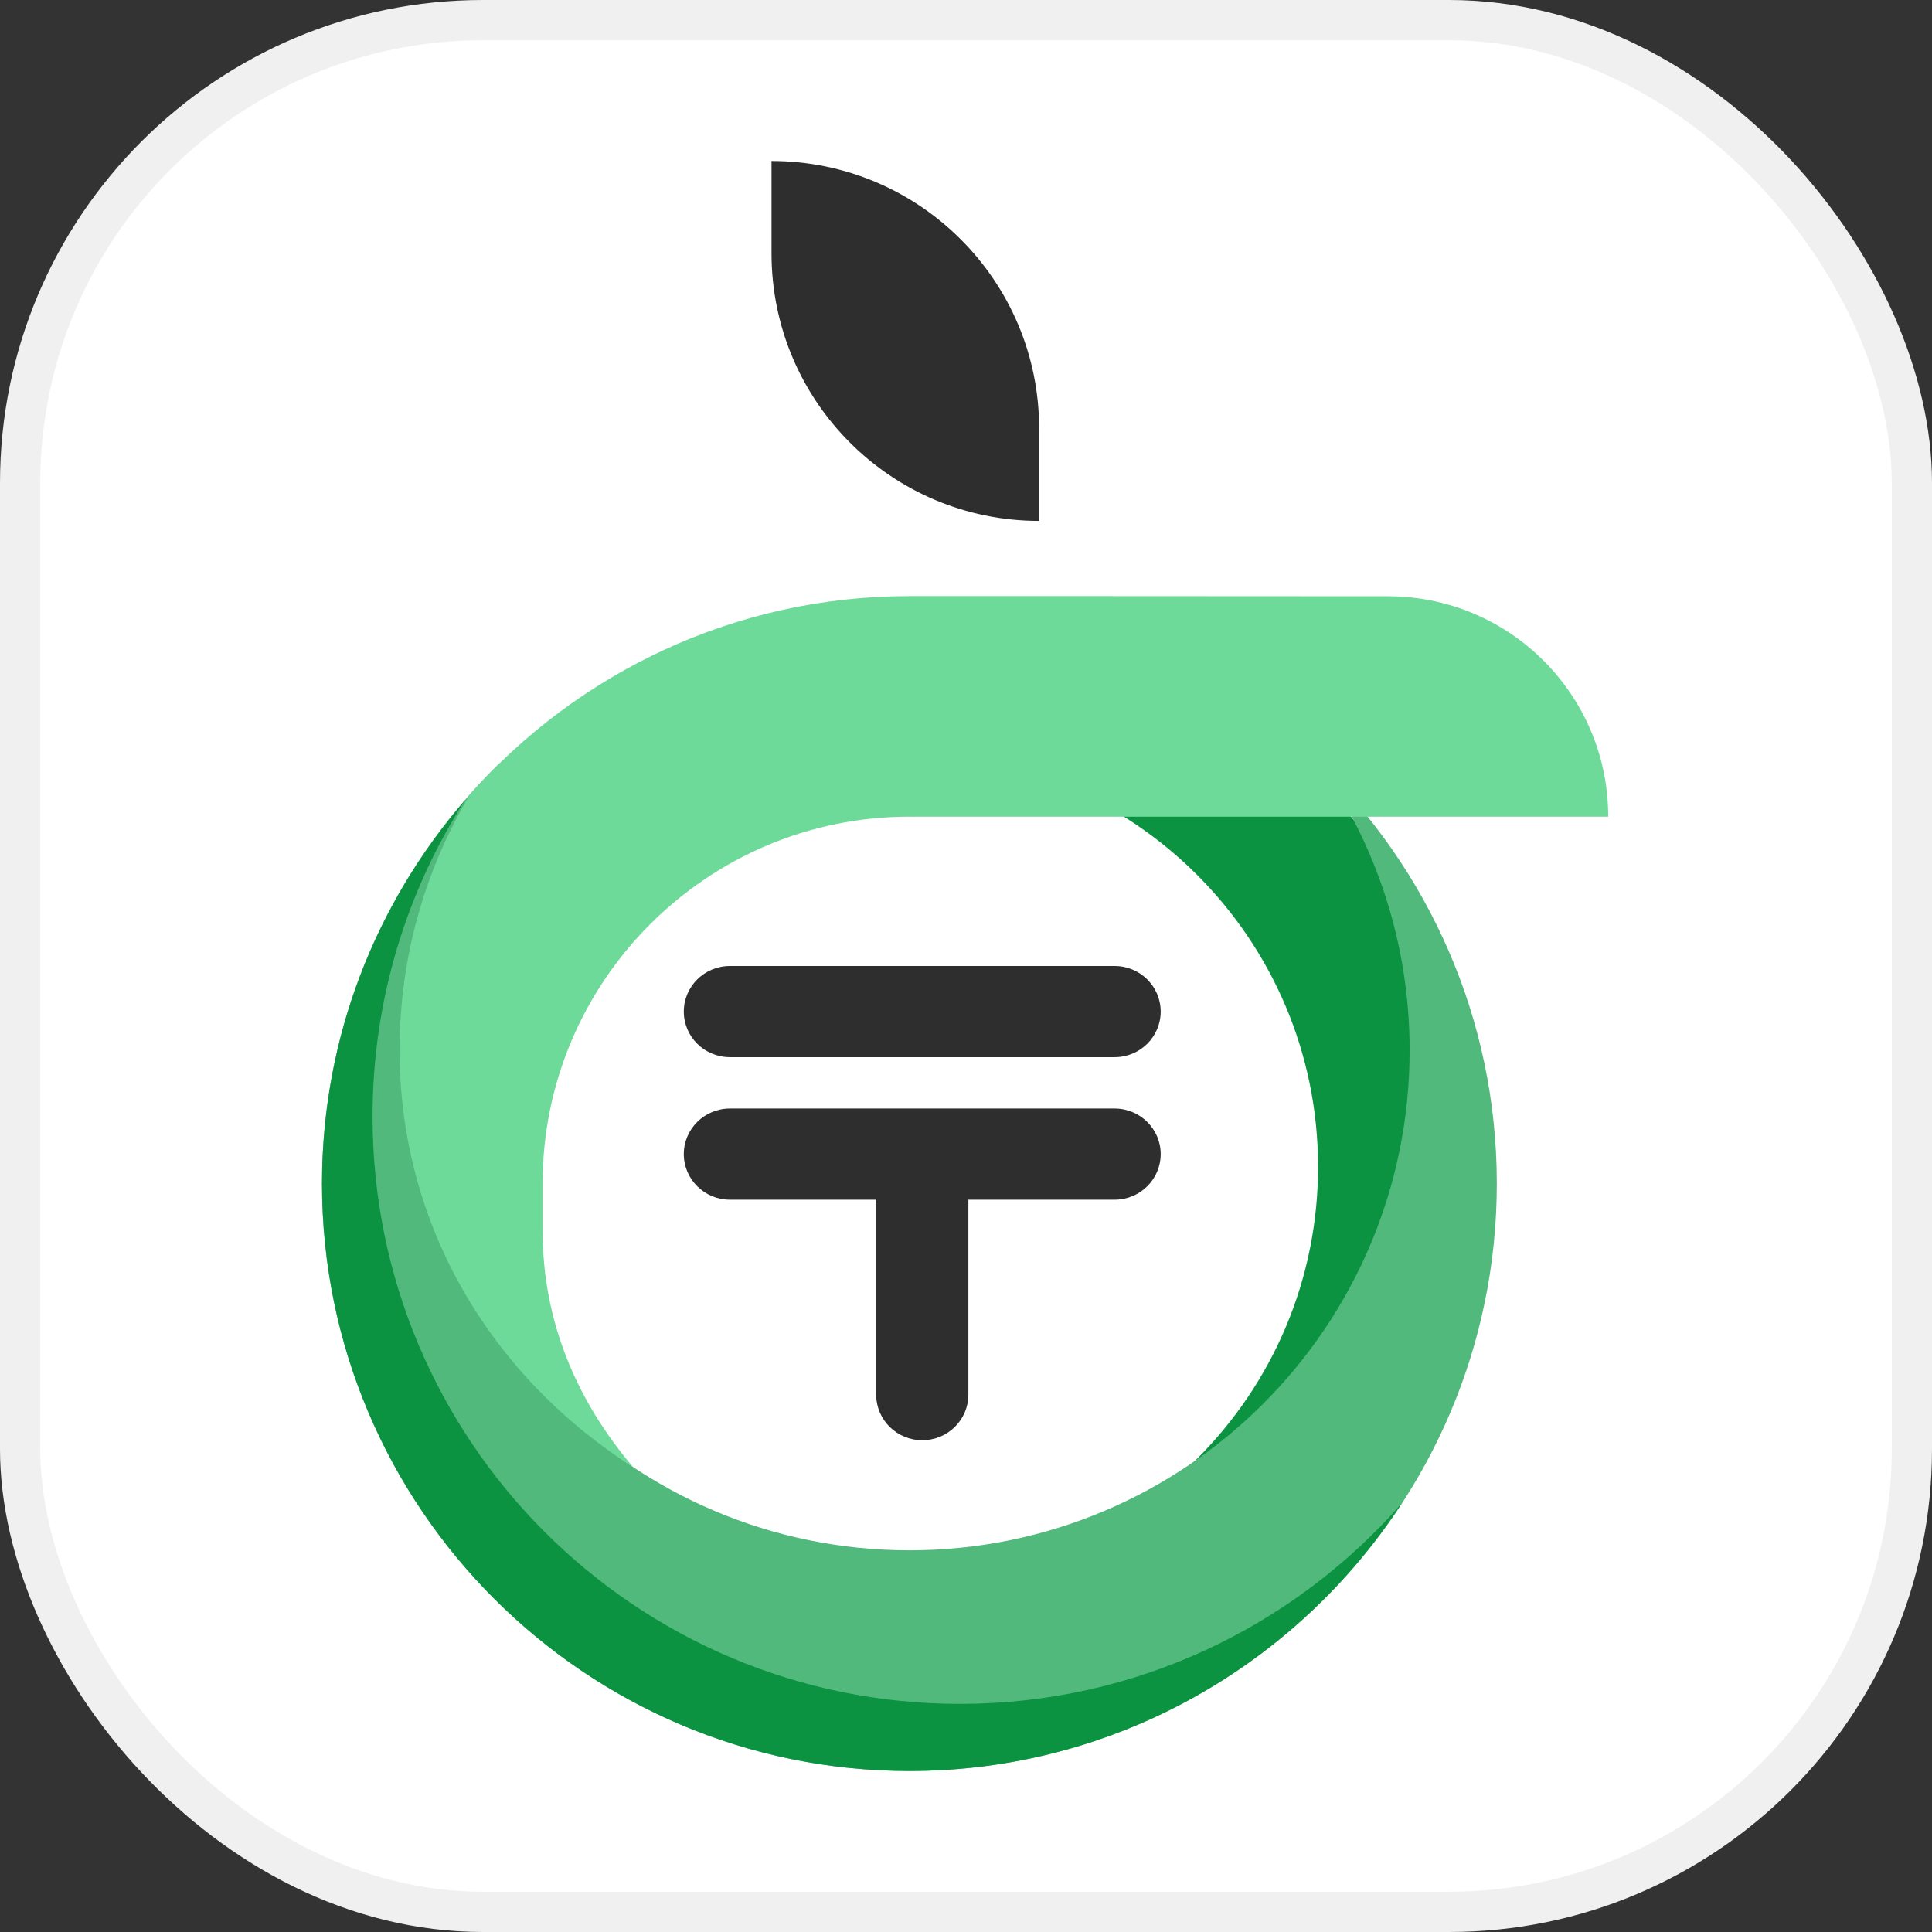
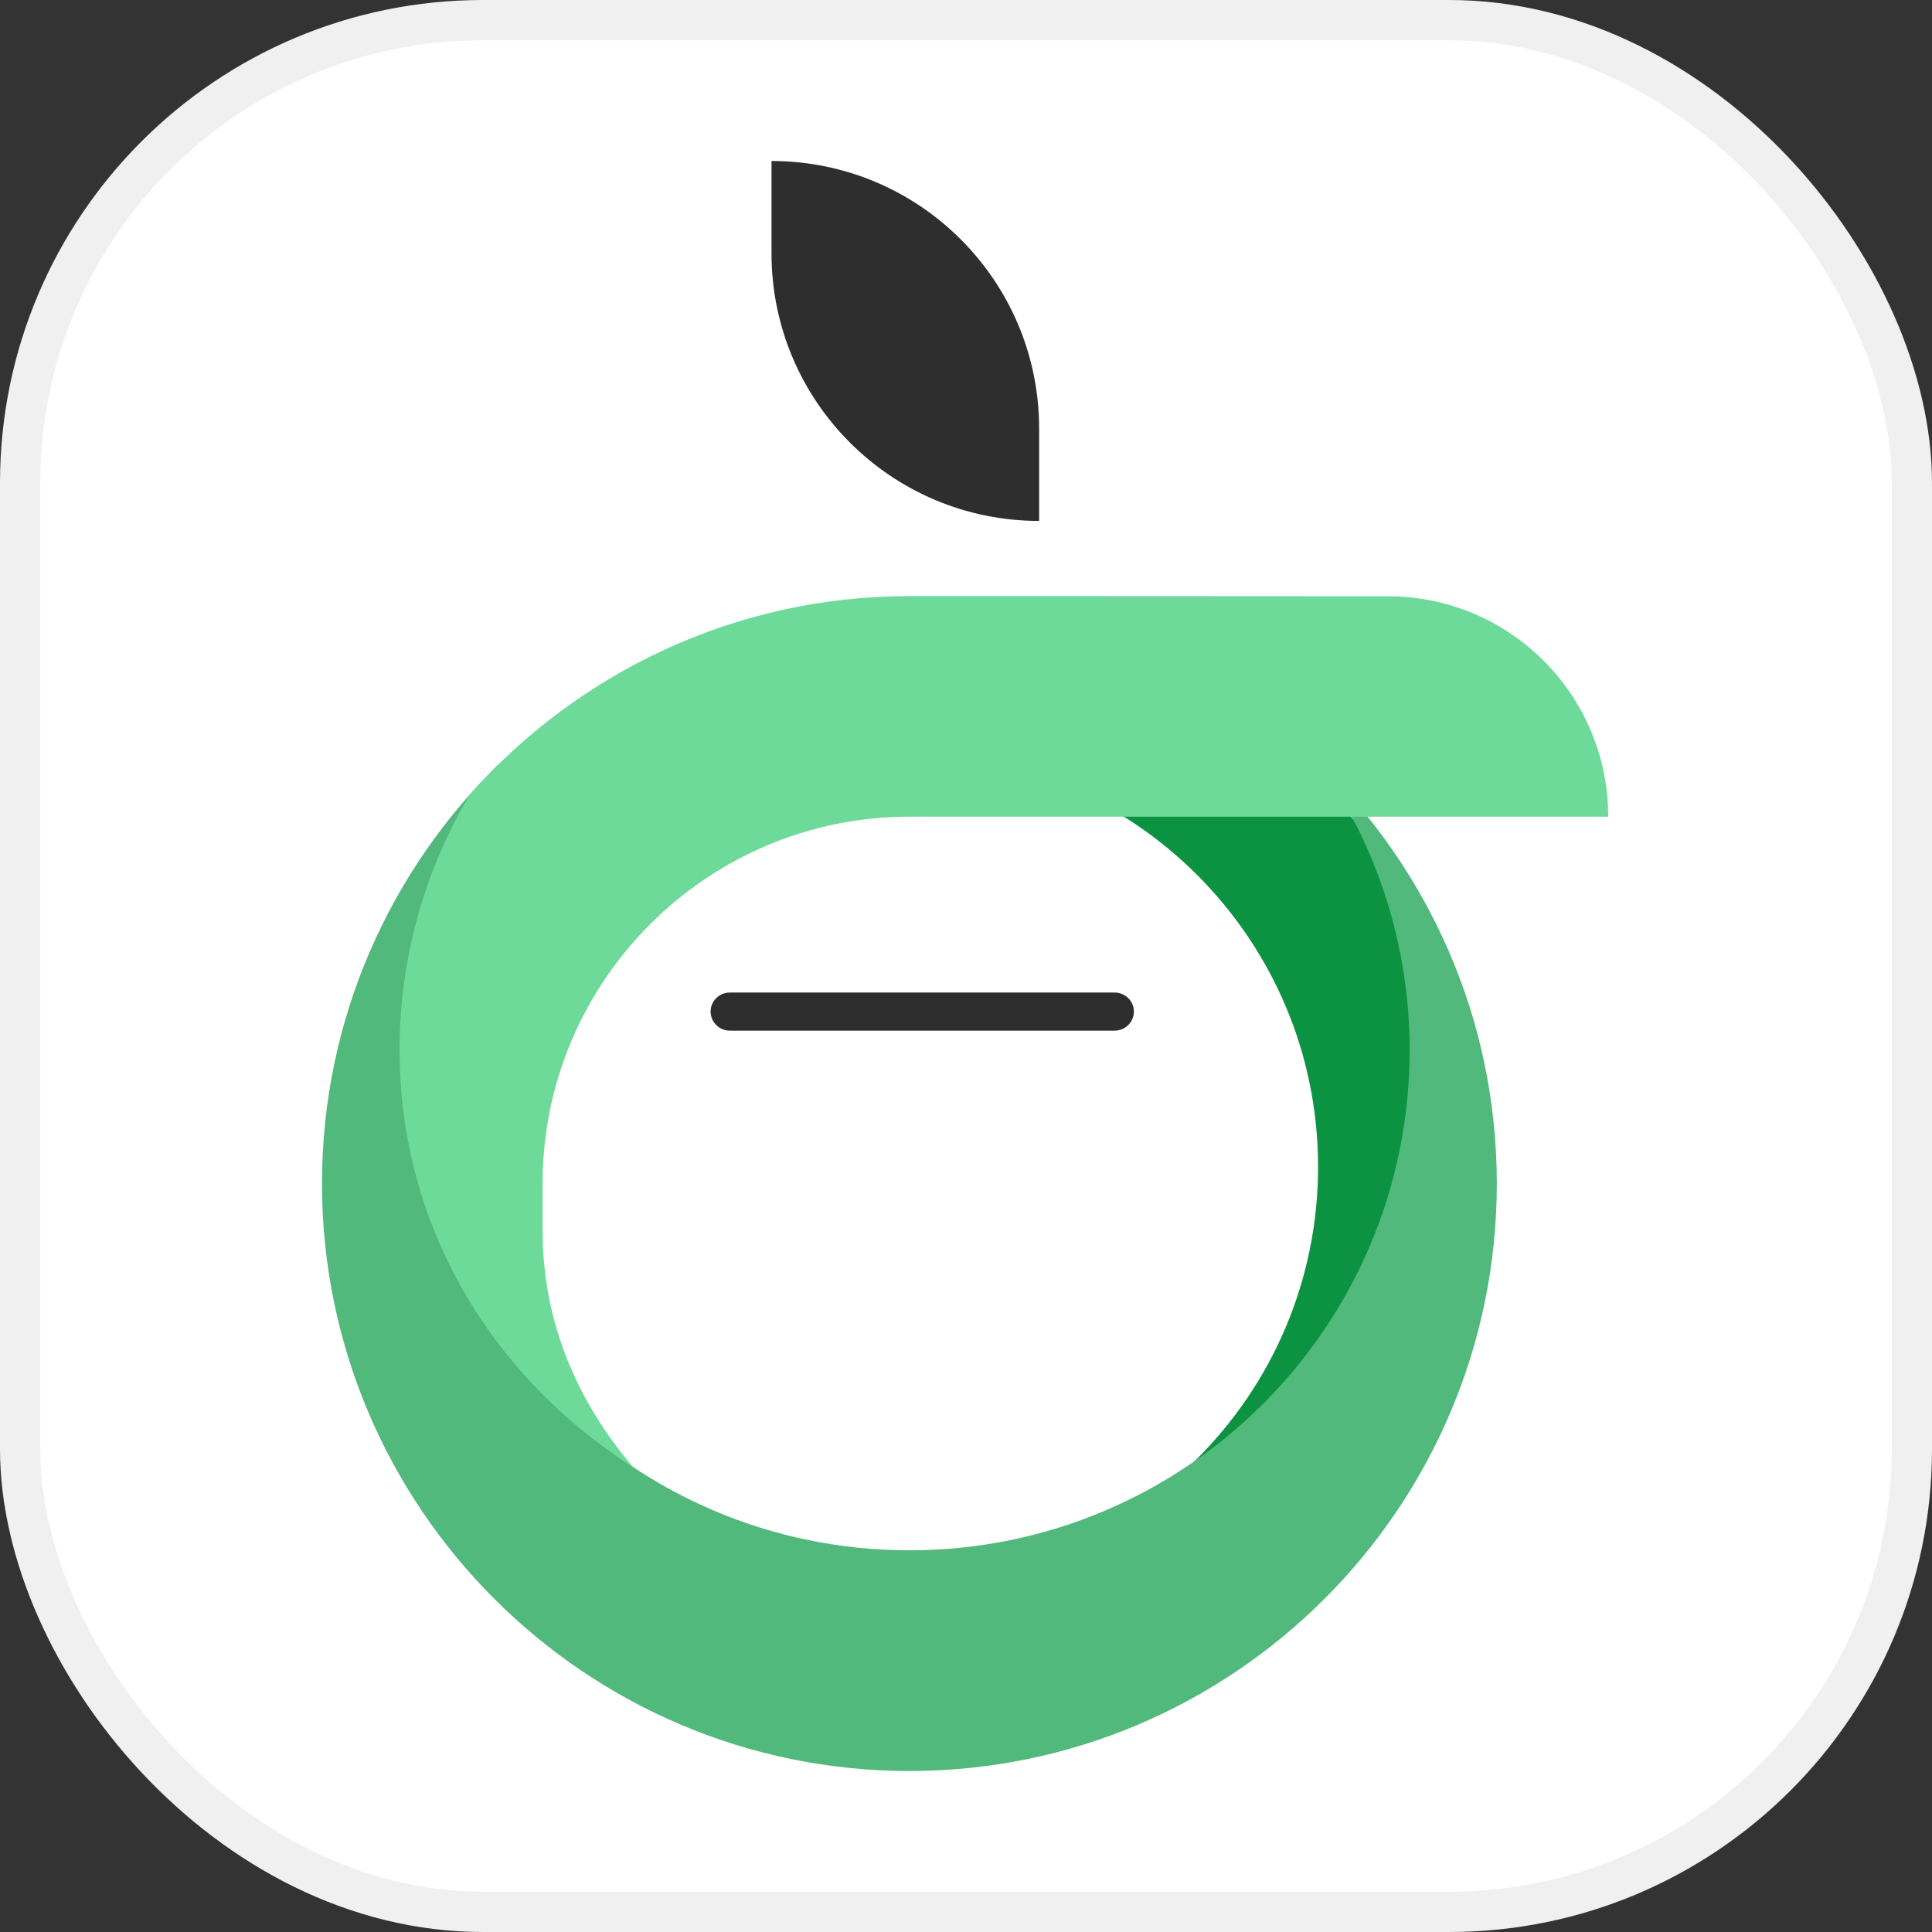
<svg xmlns="http://www.w3.org/2000/svg" width="48" height="48" viewBox="0 0 48 48" fill="none">
  <rect x="0" y="0" width="48" height="48" fill="#333333" stroke="none" />
  <rect x="0.5" y="0.5" width="47" height="47" rx="11.5" fill="white" />
  <rect x="0.5" y="0.5" width="47" height="47" rx="11.5" stroke="#F0F0F0" />
  <path d="M17.655 25.132C17.655 25.394 17.869 25.606 18.134 25.606H27.692C27.957 25.606 28.171 25.394 28.171 25.132C28.171 24.87 27.957 24.659 27.692 24.659H18.134C17.869 24.659 17.655 24.87 17.655 25.132Z" fill="#2E2E2E" />
-   <path d="M22.913 35.124C23.178 35.124 23.392 34.912 23.392 34.65V29.147H27.692C27.957 29.147 28.171 28.935 28.171 28.673C28.171 28.411 27.957 28.199 27.692 28.199H18.134C17.869 28.199 17.655 28.411 17.655 28.673C17.655 28.935 17.869 29.147 18.134 29.147H22.434V34.65C22.434 34.912 22.649 35.124 22.913 35.124Z" fill="#2E2E2E" />
-   <path d="M28.837 28.673C28.837 29.298 28.325 29.806 27.692 29.806H24.059V34.651C24.059 35.276 23.546 35.782 22.913 35.782C22.281 35.782 21.769 35.276 21.769 34.651V29.806H18.134C17.501 29.806 16.989 29.298 16.989 28.673C16.989 28.047 17.502 27.541 18.134 27.541H27.692C28.325 27.541 28.837 28.048 28.837 28.673ZM28.837 25.132C28.837 25.758 28.325 26.265 27.692 26.265H18.134C17.501 26.265 16.989 25.757 16.989 25.132C16.989 24.507 17.502 24 18.134 24H27.692C28.325 24 28.837 24.507 28.837 25.132Z" fill="#2E2E2E" />
  <path d="M22.593 15.137C14.725 15.137 8.325 21.537 8.325 29.407C8.325 37.276 14.725 43.677 22.595 43.677C30.465 43.677 36.865 37.276 36.865 29.407C36.865 21.537 30.463 15.137 22.593 15.137ZM22.492 39.244C16.828 39.244 12.238 34.652 12.238 28.989C12.238 23.326 16.829 18.735 22.492 18.735C28.155 18.735 32.747 23.326 32.747 28.989C32.747 34.652 28.155 39.244 22.492 39.244Z" fill="#0C9342" />
  <path d="M32.762 18.949C34.185 20.971 35.022 23.433 35.022 26.091C35.022 32.95 29.466 38.509 22.609 38.517C22.605 38.517 22.599 38.517 22.596 38.517C15.733 38.517 10.168 32.953 10.168 26.089C10.168 23.431 11.006 20.969 12.427 18.947C9.7 21.602 8 25.308 8 29.406C8 37.453 14.546 44 22.594 44C30.641 44 37.188 37.453 37.188 29.406C37.188 25.308 35.488 21.604 32.76 18.949H32.762Z" fill="#52B97C" />
-   <path d="M23.85 42.332C15.789 42.332 9.256 35.799 9.256 27.738C9.256 24.844 10.102 22.149 11.555 19.88C9.342 22.439 8 25.767 8 29.406C8 37.454 14.546 44 22.594 44C27.717 44 32.229 41.344 34.834 37.34C32.16 40.398 28.23 42.332 23.848 42.332H23.85Z" fill="#0C9342" />
  <path d="M22.593 14.81C18.254 14.81 14.355 16.716 11.68 19.732C10.568 21.593 9.928 23.766 9.928 26.089C9.928 30.501 12.262 34.243 15.727 36.448C14.349 34.825 13.481 32.86 13.481 30.576V29.402C13.481 24.378 17.569 20.29 22.593 20.29C22.625 20.29 22.655 20.292 22.685 20.292C22.715 20.292 22.747 20.29 22.777 20.29H39.956C39.956 17.267 37.509 14.816 34.486 14.814C29.77 14.81 23.619 14.809 22.593 14.809V14.81Z" fill="#6EDA9A" />
  <path d="M25.817 12.942C22.144 12.942 19.168 9.966 19.168 6.293V4C22.841 4 25.817 6.976 25.817 10.649V12.942Z" fill="#2E2E2E" />
</svg>